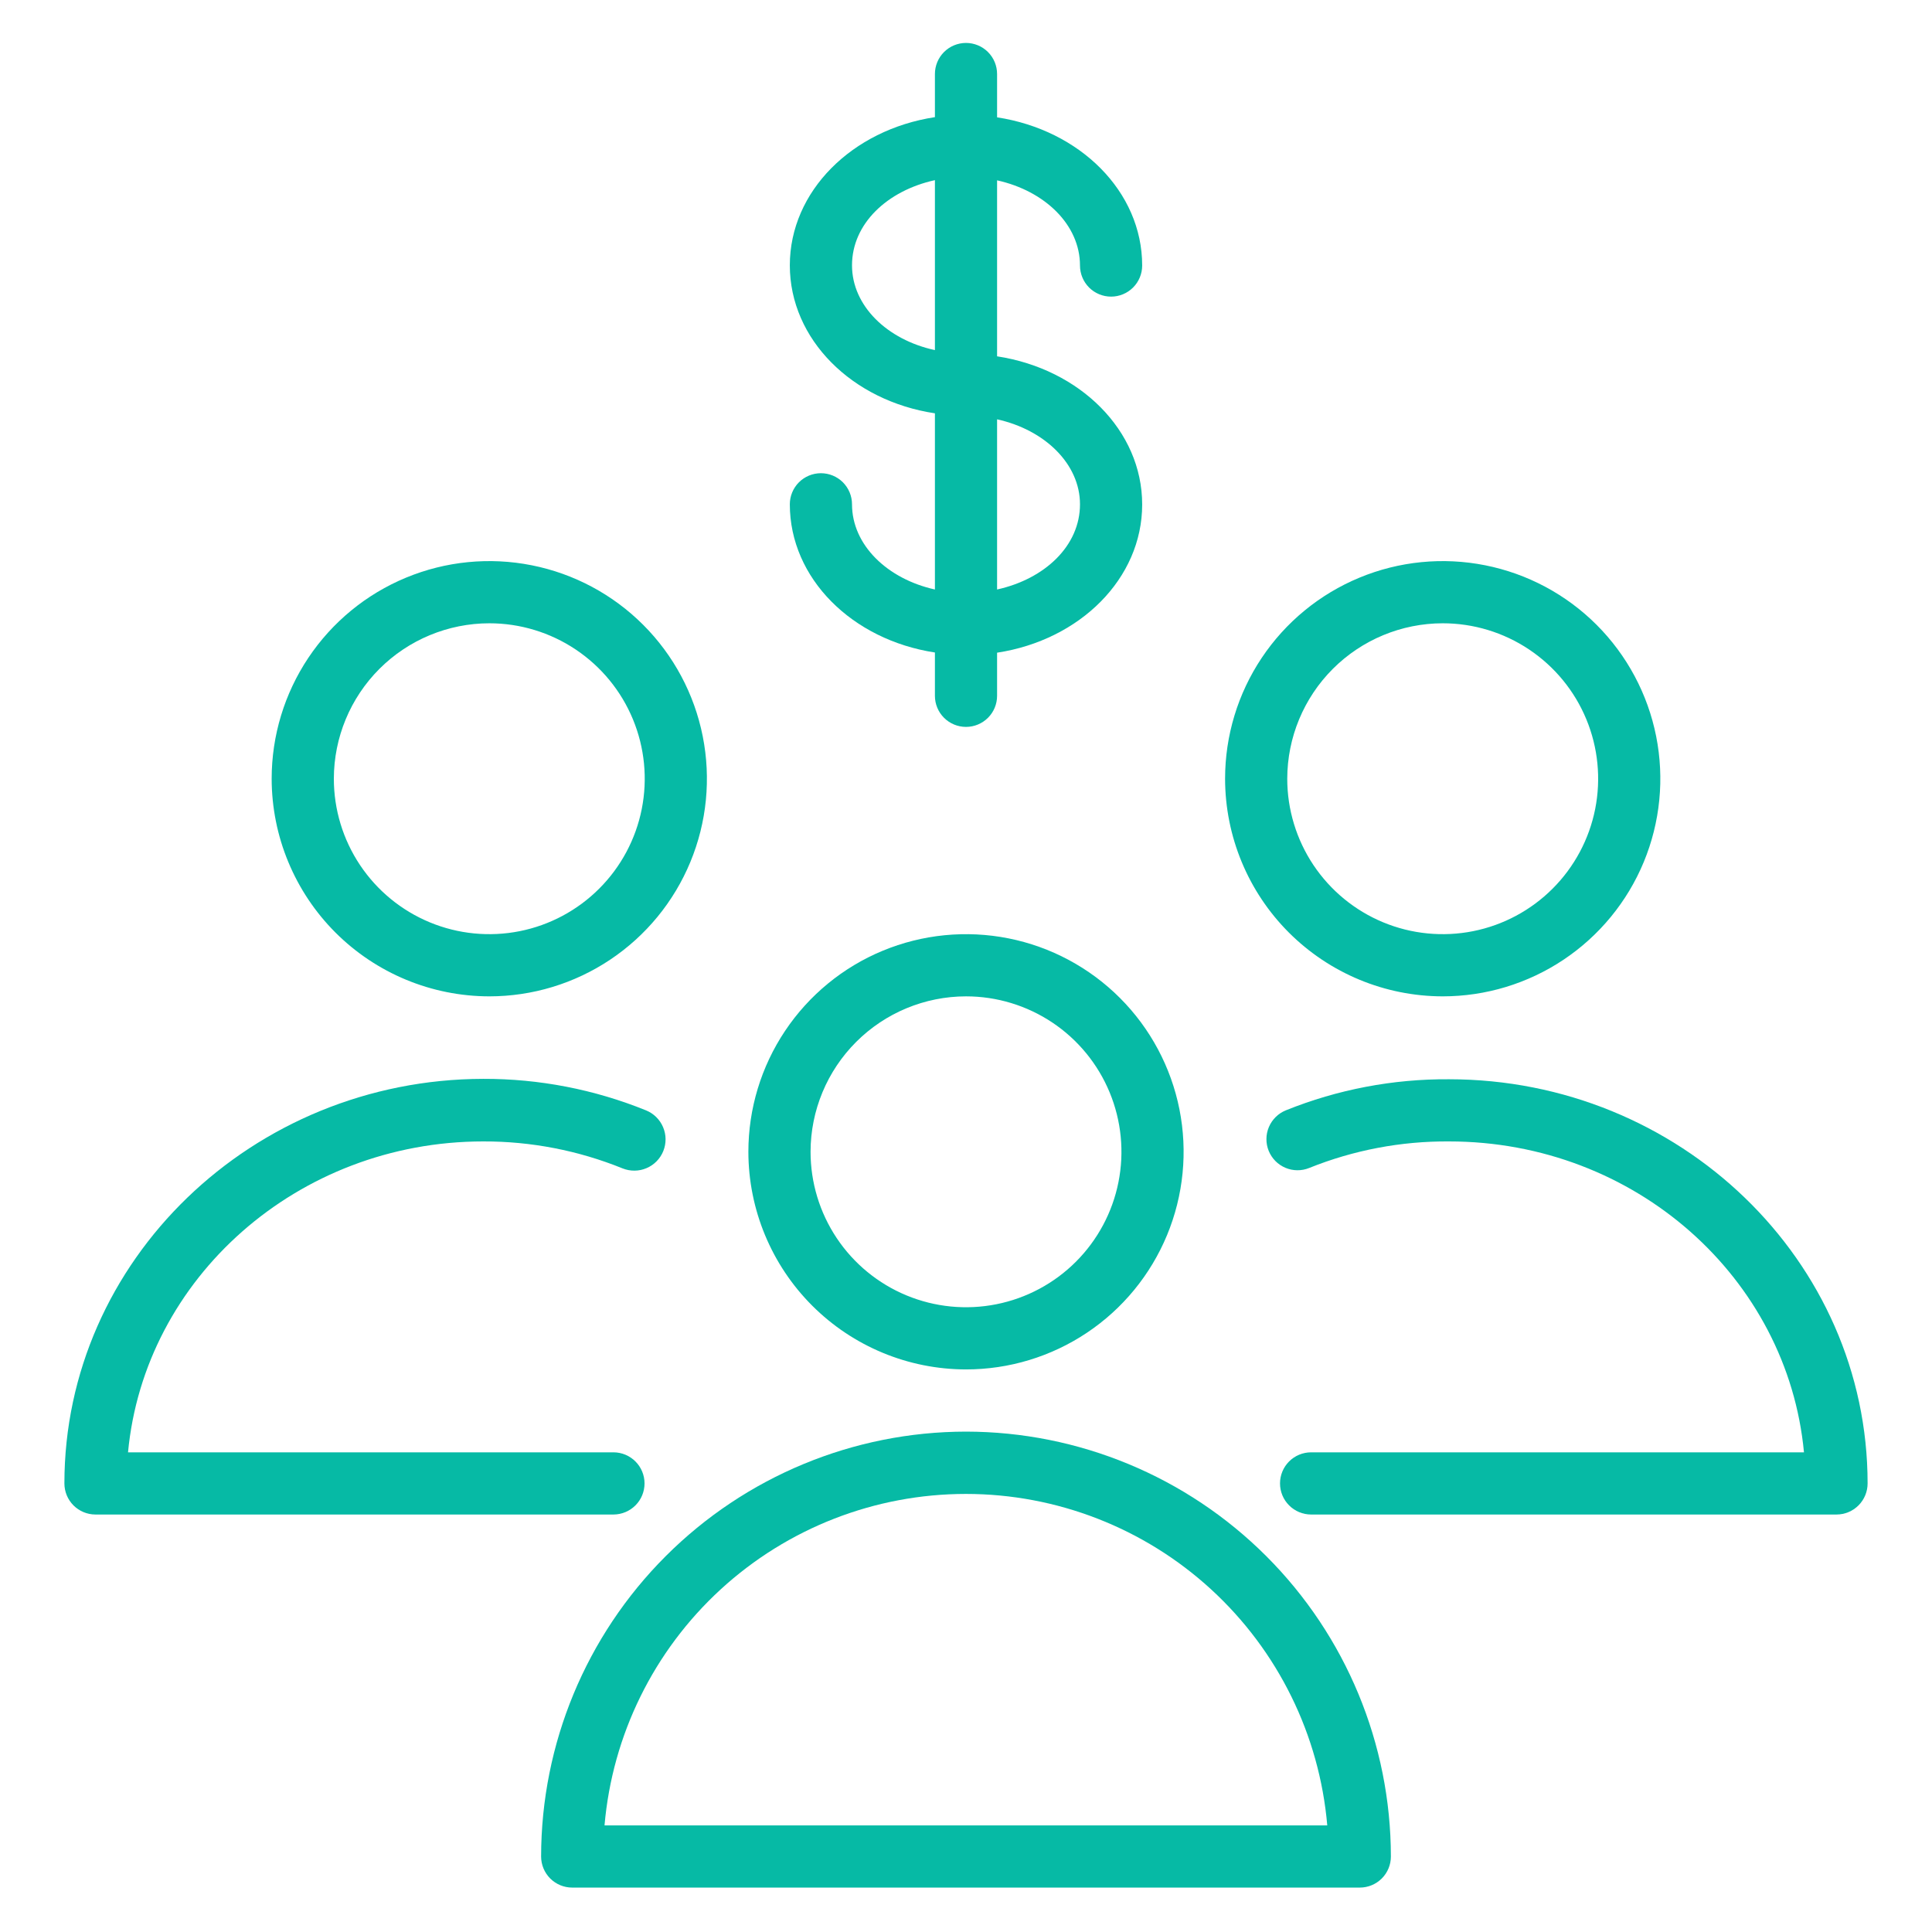
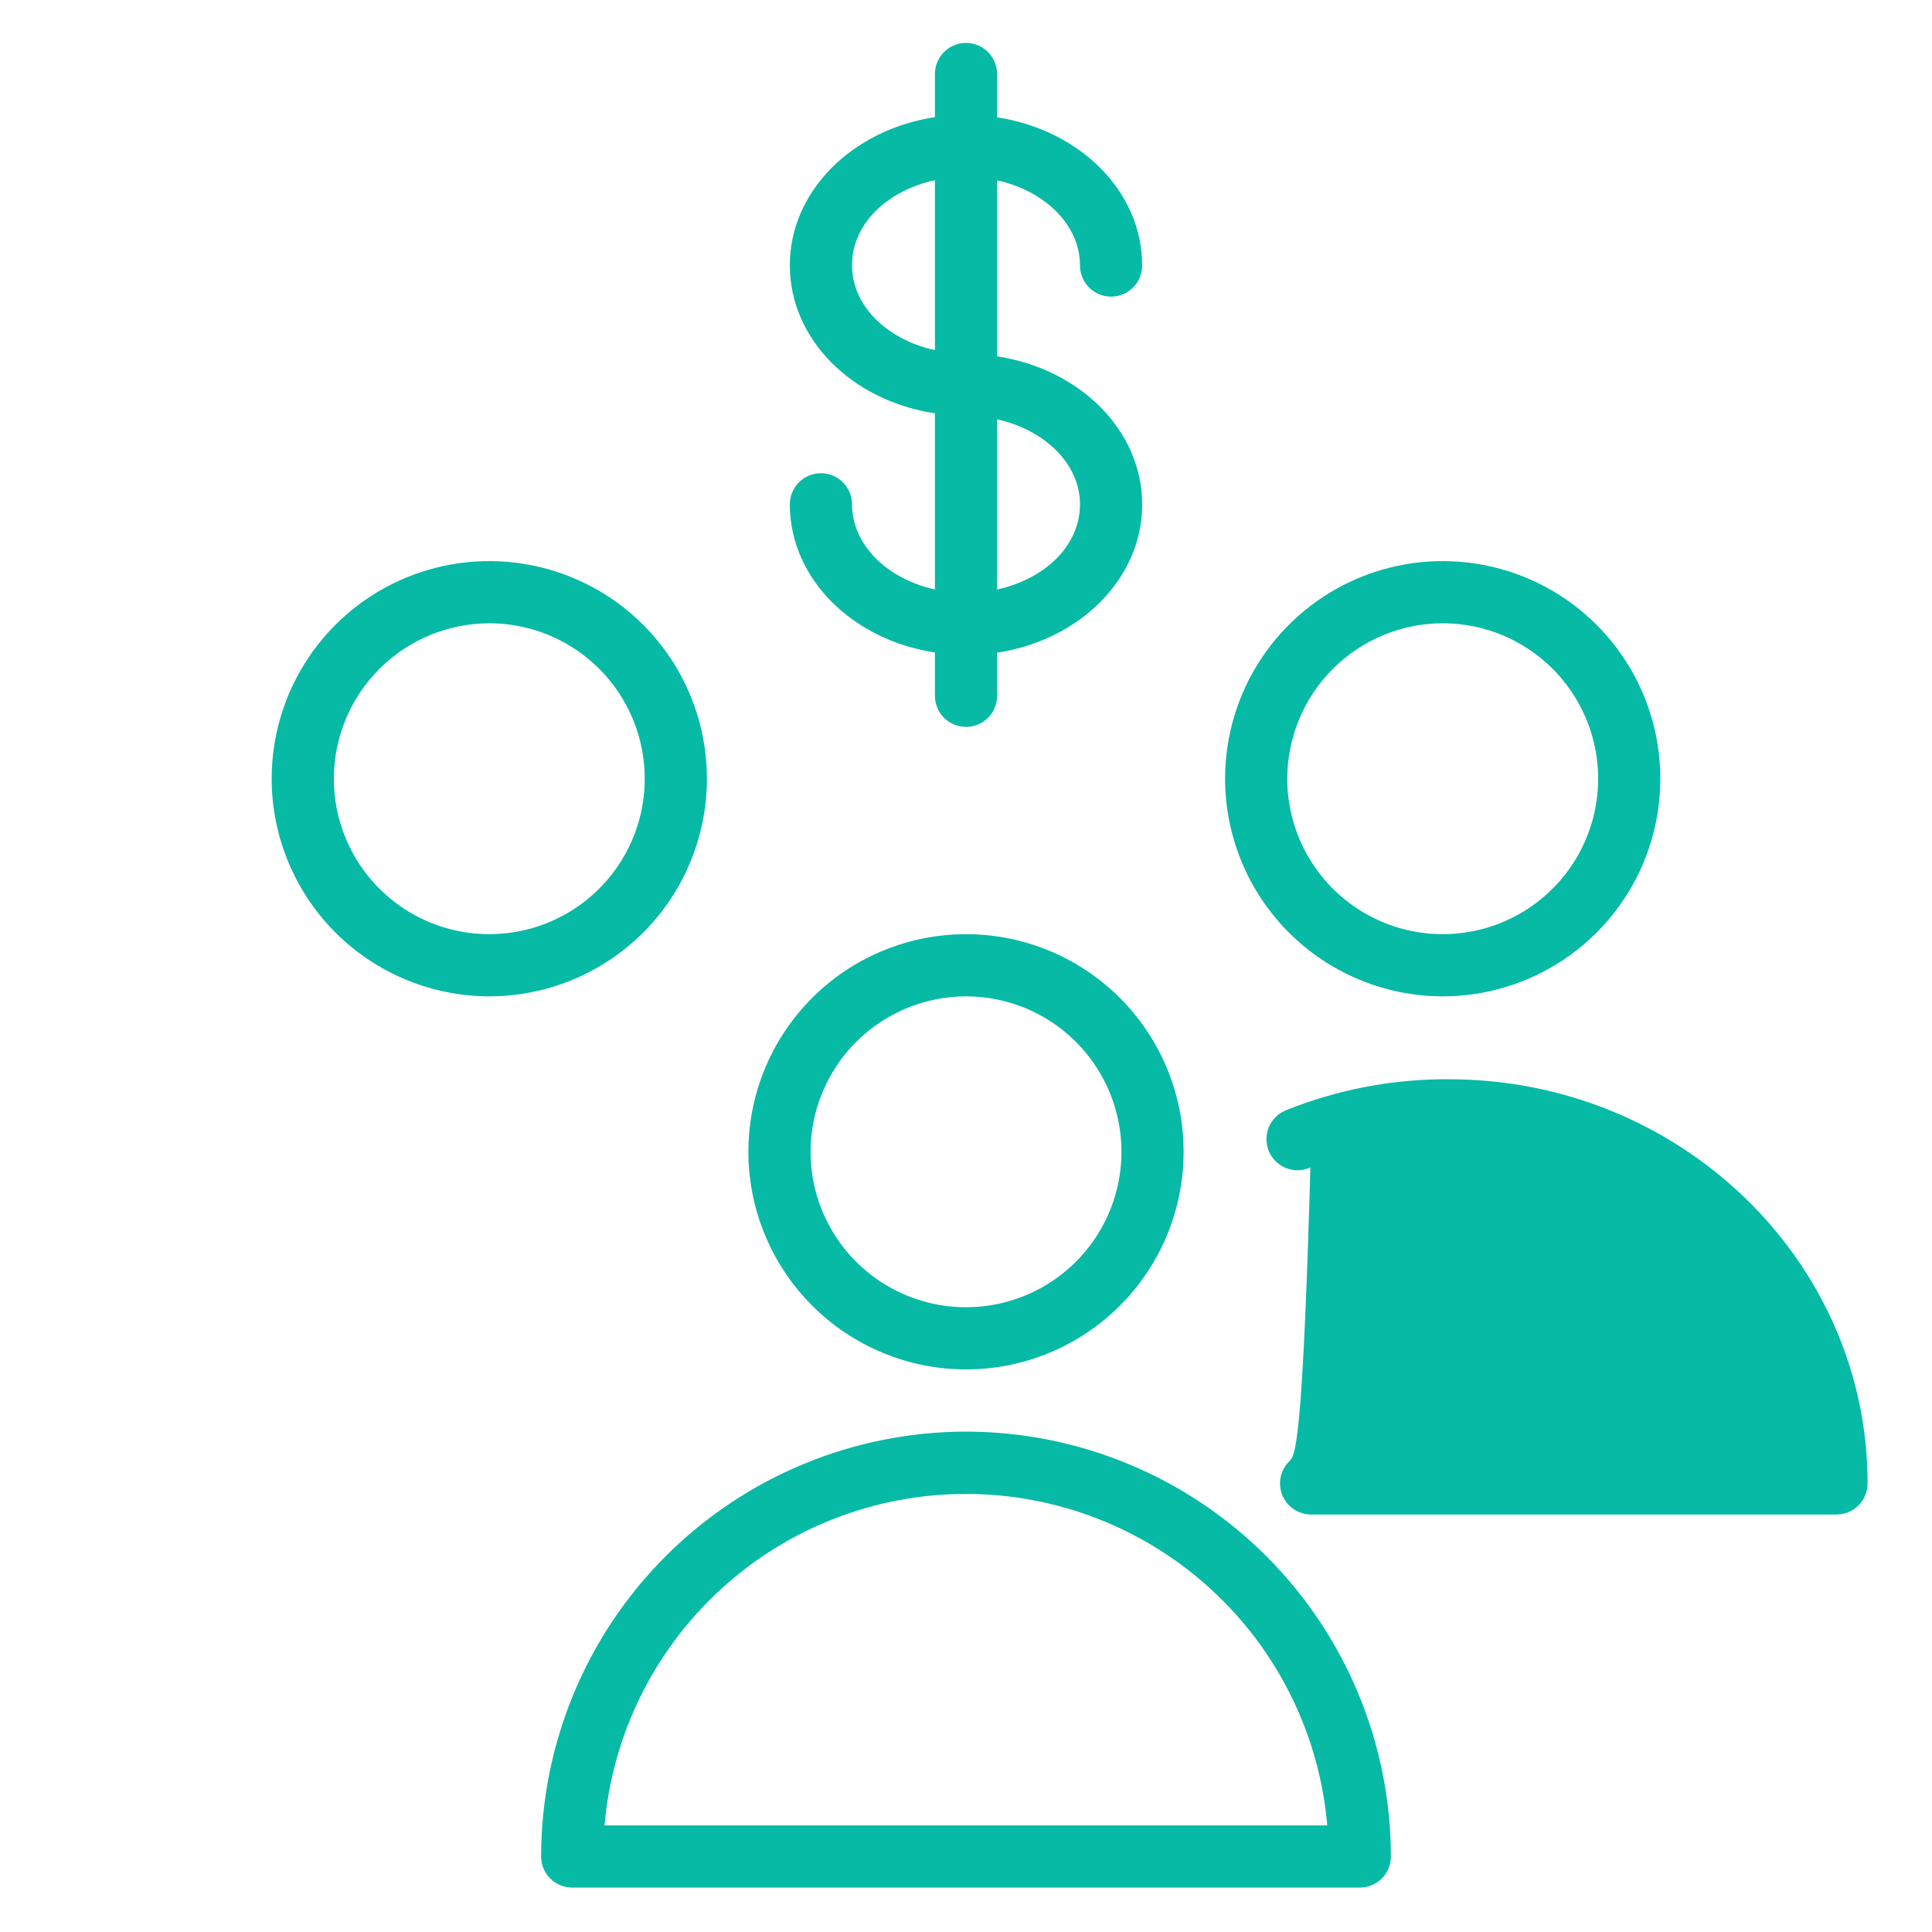
<svg xmlns="http://www.w3.org/2000/svg" width="90" height="90" viewBox="0 0 90 90" fill="none">
  <path d="M45 66.69C39.752 66.695 34.721 68.782 31.01 72.493C27.299 76.203 25.212 81.235 25.207 86.483C25.207 86.867 25.36 87.235 25.631 87.507C25.903 87.778 26.271 87.931 26.655 87.931H63.345C63.729 87.931 64.097 87.778 64.369 87.507C64.641 87.235 64.793 86.867 64.793 86.483C64.788 81.235 62.701 76.203 58.99 72.493C55.279 68.782 50.248 66.695 45 66.69ZM28.161 85.034C28.526 80.821 30.457 76.897 33.574 74.038C36.69 71.179 40.766 69.593 44.995 69.593C49.225 69.593 53.3 71.179 56.417 74.038C59.534 76.897 61.465 80.821 61.829 85.034H28.161Z" fill="#06BAA5" />
  <path d="M45 63.793C47.005 63.793 48.965 63.199 50.632 62.085C52.3 60.971 53.599 59.387 54.366 57.535C55.133 55.682 55.334 53.644 54.943 51.677C54.552 49.711 53.586 47.904 52.169 46.487C50.751 45.069 48.944 44.103 46.978 43.712C45.011 43.321 42.973 43.522 41.12 44.289C39.268 45.056 37.685 46.356 36.571 48.023C35.457 49.69 34.862 51.65 34.862 53.655C34.865 56.343 35.934 58.92 37.834 60.821C39.735 62.722 42.312 63.791 45 63.793V63.793ZM45 46.414C46.432 46.414 47.832 46.839 49.023 47.634C50.214 48.43 51.142 49.561 51.69 50.884C52.238 52.207 52.382 53.663 52.102 55.068C51.823 56.473 51.133 57.763 50.12 58.776C49.108 59.788 47.817 60.478 46.413 60.757C45.008 61.037 43.552 60.893 42.229 60.345C40.906 59.797 39.775 58.869 38.979 57.678C38.183 56.487 37.759 55.087 37.759 53.655C37.761 51.735 38.525 49.895 39.882 48.538C41.24 47.18 43.08 46.416 45 46.414V46.414Z" fill="#06BAA5" />
-   <path d="M67.497 50.276C64.894 50.259 62.312 50.751 59.898 51.724C59.722 51.796 59.561 51.901 59.426 52.035C59.291 52.169 59.183 52.328 59.109 52.503C59.035 52.678 58.996 52.866 58.995 53.057C58.993 53.247 59.03 53.435 59.101 53.612C59.173 53.788 59.279 53.948 59.412 54.084C59.546 54.219 59.705 54.327 59.88 54.401C60.056 54.475 60.244 54.514 60.434 54.515C60.624 54.516 60.813 54.48 60.989 54.408C63.057 53.576 65.268 53.157 67.497 53.172C76.186 53.172 83.273 59.545 84.036 67.655H61.076C60.692 67.655 60.323 67.808 60.052 68.079C59.78 68.351 59.628 68.719 59.628 69.103C59.628 69.487 59.78 69.856 60.052 70.127C60.323 70.399 60.692 70.552 61.076 70.552H85.552C85.936 70.552 86.304 70.399 86.576 70.127C86.847 69.856 87 69.487 87 69.103C87 58.724 78.252 50.276 67.497 50.276Z" fill="#06BAA5" />
+   <path d="M67.497 50.276C64.894 50.259 62.312 50.751 59.898 51.724C59.722 51.796 59.561 51.901 59.426 52.035C59.291 52.169 59.183 52.328 59.109 52.503C59.035 52.678 58.996 52.866 58.995 53.057C58.993 53.247 59.03 53.435 59.101 53.612C59.173 53.788 59.279 53.948 59.412 54.084C59.546 54.219 59.705 54.327 59.88 54.401C60.056 54.475 60.244 54.514 60.434 54.515C60.624 54.516 60.813 54.48 60.989 54.408C63.057 53.576 65.268 53.157 67.497 53.172H61.076C60.692 67.655 60.323 67.808 60.052 68.079C59.78 68.351 59.628 68.719 59.628 69.103C59.628 69.487 59.78 69.856 60.052 70.127C60.323 70.399 60.692 70.552 61.076 70.552H85.552C85.936 70.552 86.304 70.399 86.576 70.127C86.847 69.856 87 69.487 87 69.103C87 58.724 78.252 50.276 67.497 50.276Z" fill="#06BAA5" />
  <path d="M67.207 46.414C69.212 46.414 71.172 45.819 72.839 44.705C74.506 43.591 75.806 42.008 76.573 40.156C77.34 38.303 77.541 36.265 77.15 34.298C76.759 32.331 75.793 30.525 74.376 29.107C72.958 27.689 71.151 26.724 69.185 26.333C67.218 25.942 65.18 26.142 63.327 26.91C61.475 27.677 59.892 28.976 58.778 30.643C57.663 32.311 57.069 34.271 57.069 36.276C57.072 38.964 58.14 41.541 60.041 43.442C61.942 45.342 64.519 46.411 67.207 46.414V46.414ZM67.207 29.035C68.639 29.035 70.039 29.459 71.23 30.255C72.421 31.051 73.349 32.181 73.897 33.505C74.445 34.828 74.588 36.284 74.309 37.689C74.03 39.093 73.34 40.384 72.327 41.396C71.315 42.409 70.024 43.099 68.62 43.378C67.215 43.657 65.759 43.514 64.436 42.966C63.113 42.418 61.982 41.49 61.186 40.299C60.39 39.108 59.965 37.708 59.965 36.276C59.968 34.356 60.732 32.516 62.089 31.158C63.447 29.801 65.287 29.037 67.207 29.035V29.035Z" fill="#06BAA5" />
-   <path d="M30.025 69.103C30.025 68.721 29.874 68.354 29.604 68.083C29.334 67.811 28.969 67.658 28.586 67.655H5.964C6.727 59.545 13.862 53.172 22.513 53.172C24.737 53.166 26.941 53.593 29.001 54.428C29.179 54.499 29.369 54.535 29.56 54.533C29.752 54.532 29.941 54.492 30.117 54.417C30.293 54.343 30.453 54.234 30.587 54.097C30.721 53.961 30.827 53.799 30.899 53.621C30.97 53.444 31.006 53.254 31.005 53.063C31.003 52.871 30.963 52.682 30.888 52.506C30.814 52.33 30.705 52.17 30.568 52.036C30.432 51.902 30.27 51.796 30.092 51.724C27.685 50.748 25.111 50.25 22.513 50.257C11.757 50.276 3 58.724 3 69.103C3 69.488 3.153 69.856 3.424 70.128C3.696 70.399 4.064 70.552 4.448 70.552H28.586C28.969 70.549 29.334 70.395 29.604 70.124C29.874 69.853 30.025 69.486 30.025 69.103V69.103Z" fill="#06BAA5" />
  <path d="M22.793 46.414C24.798 46.414 26.758 45.819 28.425 44.705C30.093 43.591 31.392 42.008 32.159 40.156C32.927 38.303 33.127 36.265 32.736 34.298C32.345 32.331 31.38 30.525 29.962 29.107C28.544 27.689 26.738 26.724 24.771 26.333C22.804 25.942 20.766 26.142 18.913 26.91C17.061 27.677 15.478 28.976 14.364 30.643C13.25 32.311 12.655 34.271 12.655 36.276C12.658 38.964 13.727 41.541 15.627 43.442C17.528 45.342 20.105 46.411 22.793 46.414V46.414ZM22.793 29.035C24.225 29.035 25.625 29.459 26.816 30.255C28.007 31.051 28.935 32.181 29.483 33.505C30.031 34.828 30.175 36.284 29.895 37.689C29.616 39.093 28.926 40.384 27.913 41.396C26.901 42.409 25.61 43.099 24.206 43.378C22.801 43.657 21.345 43.514 20.022 42.966C18.699 42.418 17.568 41.49 16.772 40.299C15.976 39.108 15.552 37.708 15.552 36.276C15.554 34.356 16.318 32.516 17.675 31.158C19.033 29.801 20.873 29.037 22.793 29.035V29.035Z" fill="#06BAA5" />
  <path d="M39.69 23.492C39.69 23.108 39.537 22.74 39.266 22.468C38.994 22.197 38.626 22.044 38.241 22.044C37.857 22.044 37.489 22.197 37.217 22.468C36.946 22.74 36.793 23.108 36.793 23.492C36.793 26.939 39.69 29.807 43.552 30.396V32.414C43.552 32.798 43.704 33.166 43.976 33.438C44.248 33.709 44.616 33.862 45 33.862C45.384 33.862 45.752 33.709 46.024 33.438C46.296 33.166 46.448 32.798 46.448 32.414V30.405C50.31 29.817 53.207 26.949 53.207 23.502C53.207 20.055 50.31 17.188 46.448 16.599V8.401C48.679 8.894 50.31 10.477 50.31 12.37C50.31 12.754 50.463 13.122 50.734 13.394C51.006 13.665 51.374 13.818 51.759 13.818C52.143 13.818 52.511 13.665 52.783 13.394C53.054 13.122 53.207 12.754 53.207 12.37C53.207 8.923 50.31 6.055 46.448 5.466V3.448C46.448 3.064 46.296 2.696 46.024 2.424C45.752 2.153 45.384 2 45 2C44.616 2 44.248 2.153 43.976 2.424C43.704 2.696 43.552 3.064 43.552 3.448V5.457C39.69 6.046 36.793 8.913 36.793 12.36C36.793 15.807 39.69 18.674 43.552 19.254V27.461C41.331 26.968 39.69 25.385 39.69 23.492ZM50.31 23.492C50.31 25.423 48.679 26.968 46.448 27.461V19.534C48.679 20.026 50.31 21.619 50.31 23.492ZM39.69 12.36C39.69 10.429 41.321 8.884 43.552 8.392V16.309C41.321 15.826 39.69 14.243 39.69 12.36V12.36Z" fill="#06BAA5" />
</svg>